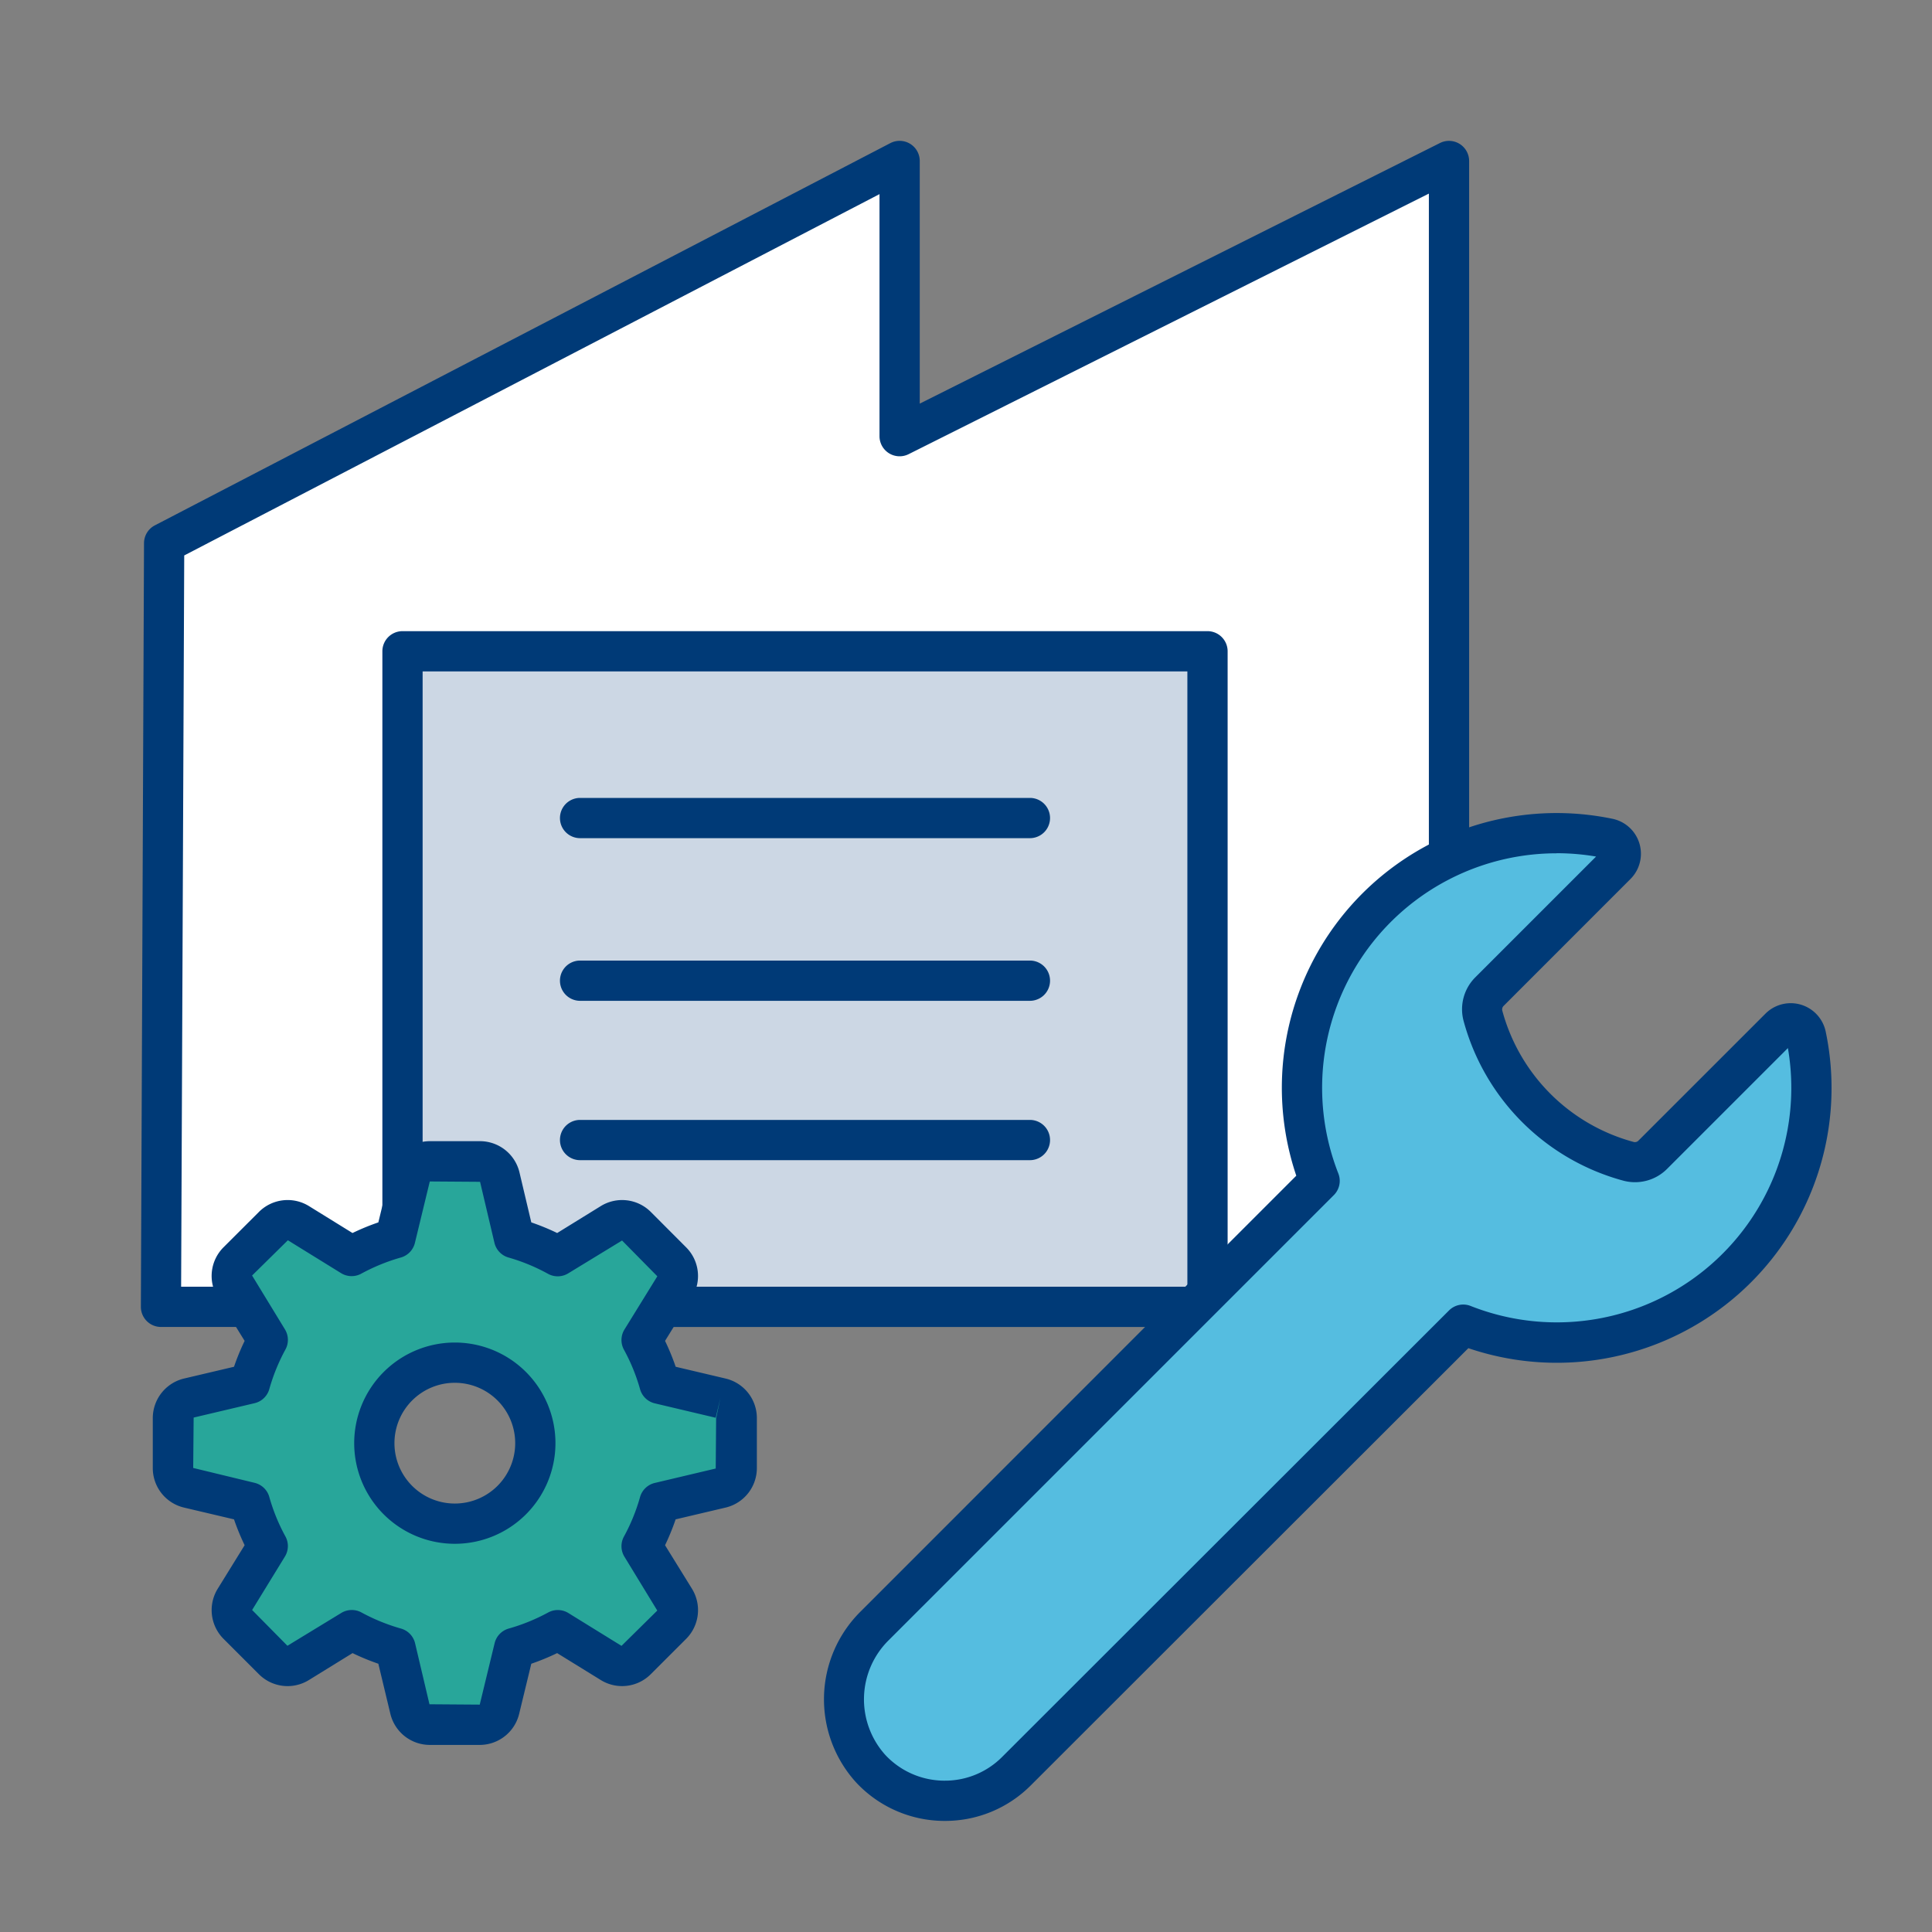
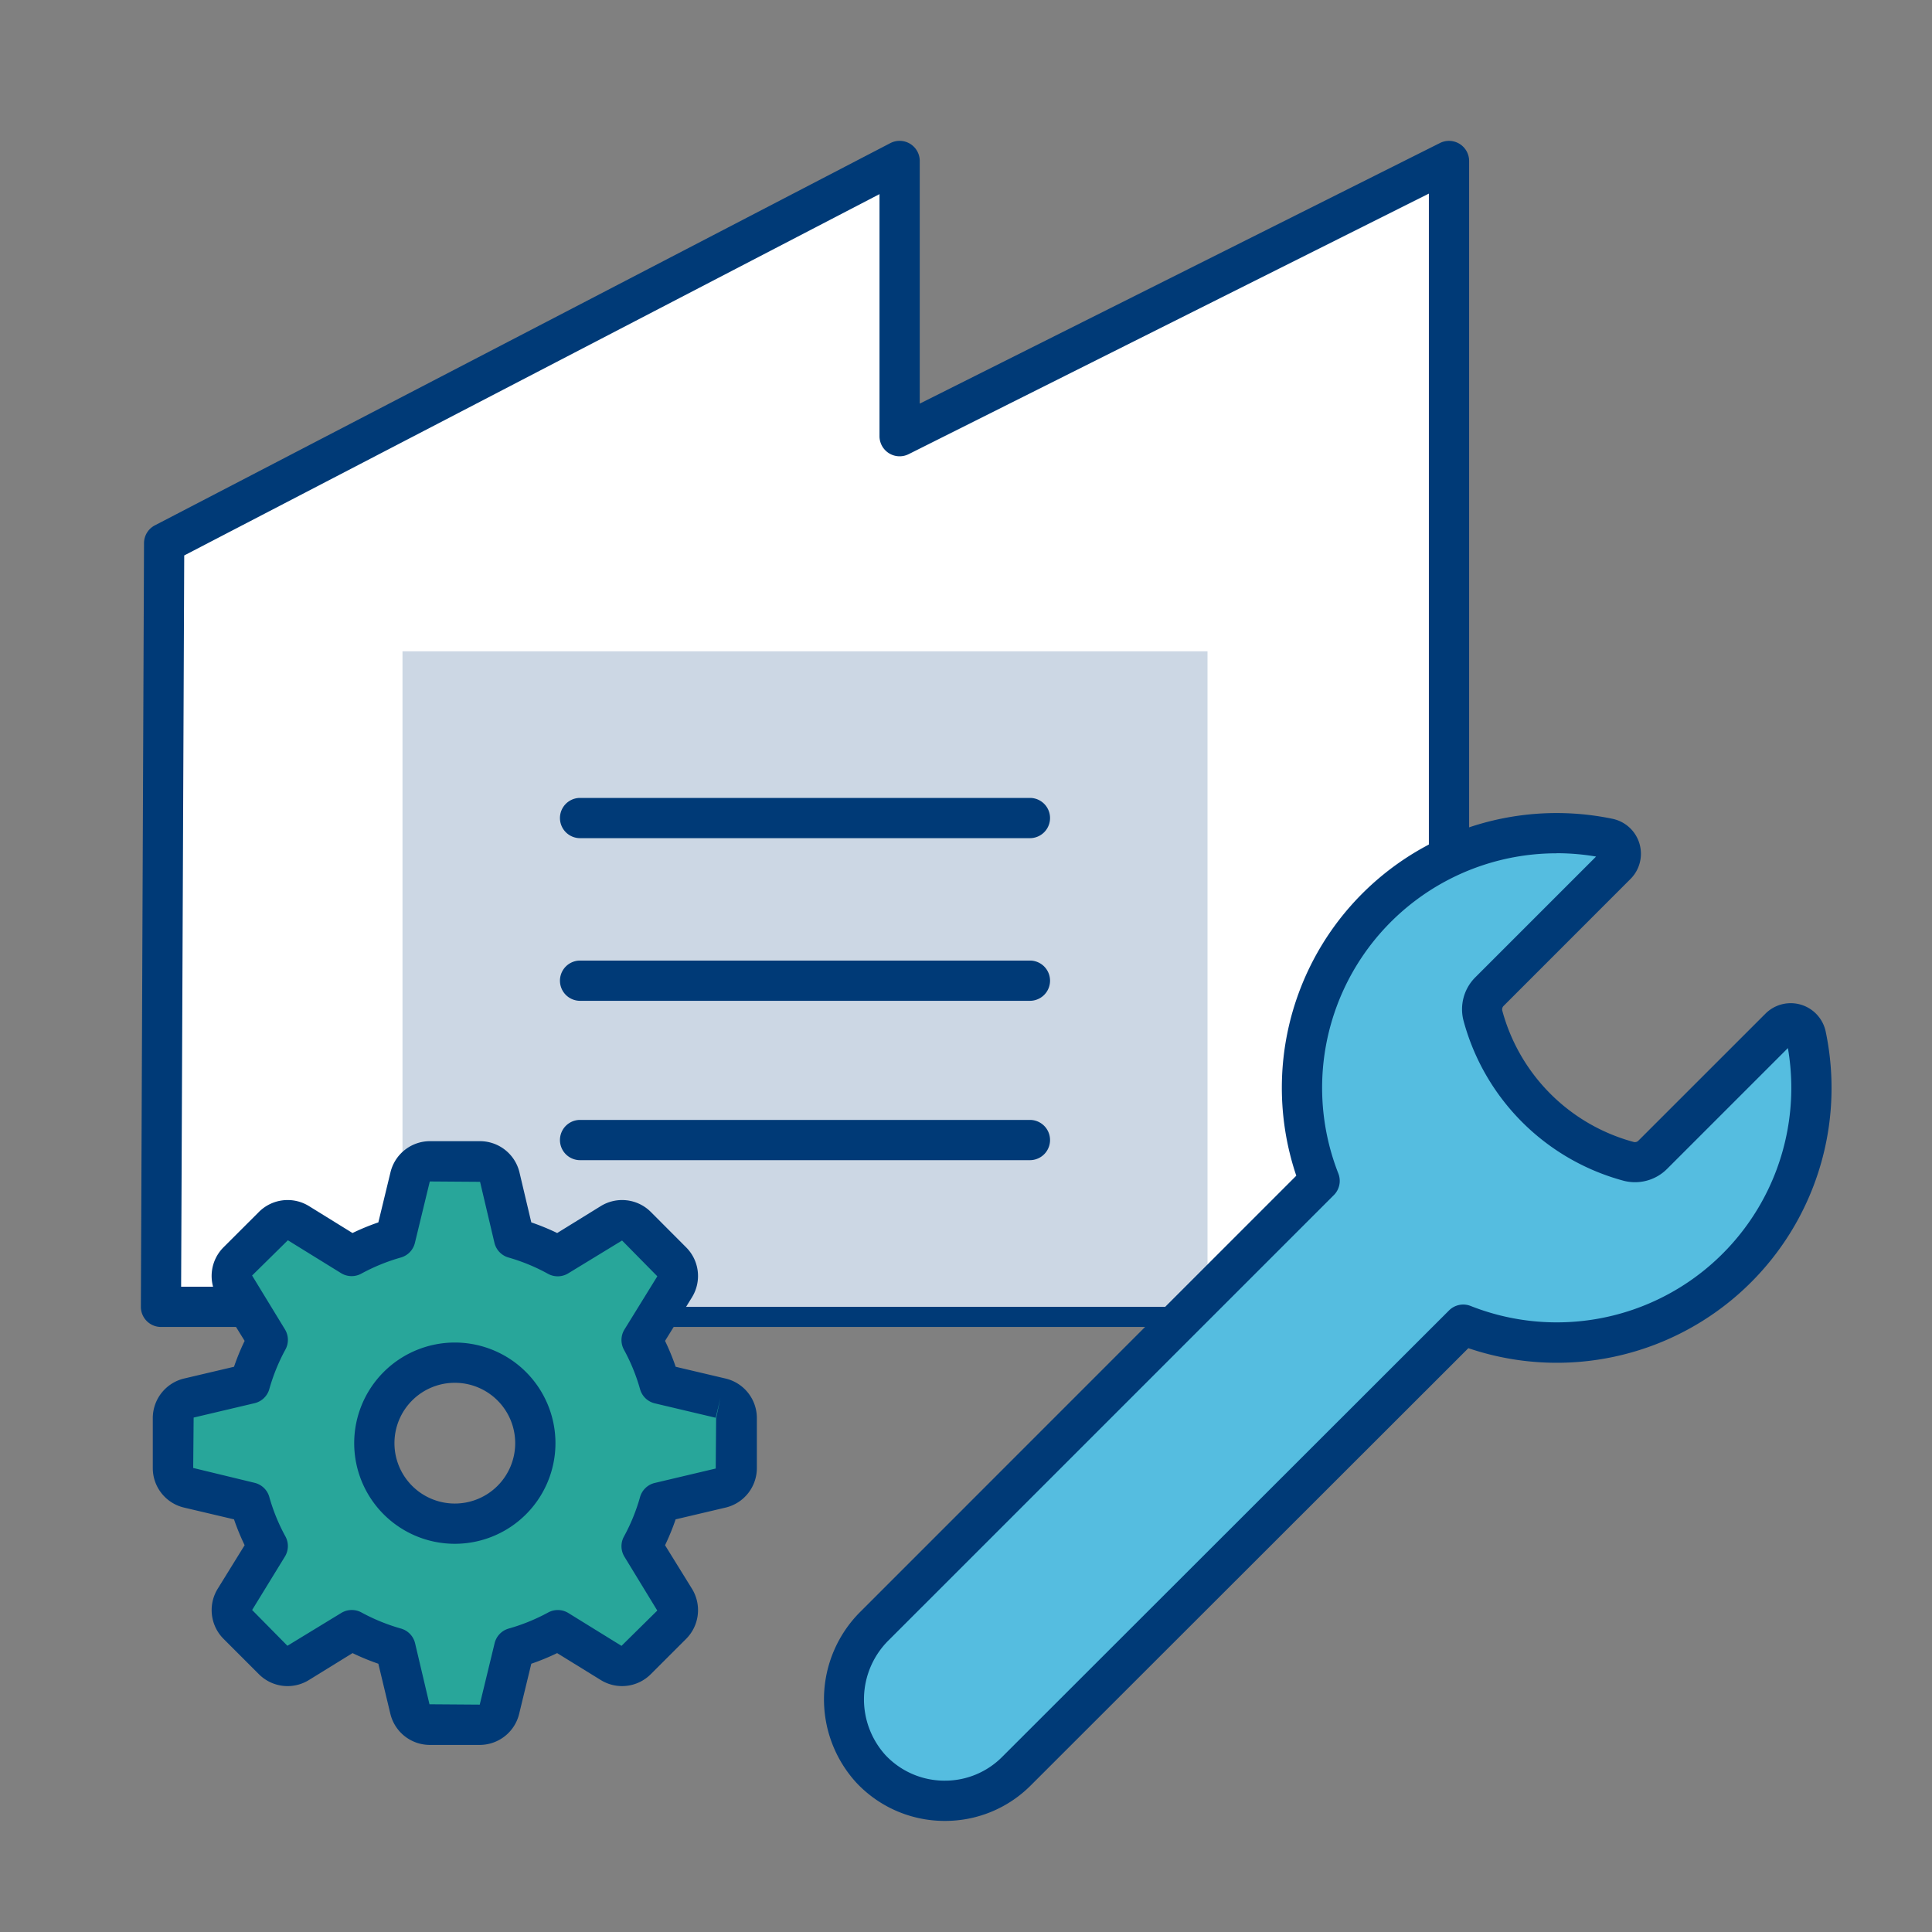
<svg xmlns="http://www.w3.org/2000/svg" width="48" height="48" viewBox="0 0 48 48">
  <rect x="0" y="0" width="48" height="48" fill="#808080" stroke="none" />
  <rect width="48" height="48" fill="none" />
  <path d="M36,32.468H4l.078-18.974L22.351,4v6.837L36,4Z" fill="#fff" />
  <path d="M36,32.968H4a.5.5,0,0,1-.5-.5l.078-18.974a.5.5,0,0,1,.27-.442L22.12,3.556A.5.5,0,0,1,22.851,4v6.028L35.776,3.553A.5.5,0,0,1,36.5,4V32.468a.5.5,0,0,1-.5.5m-31.5-1h31V4.81L22.574,11.284a.5.5,0,0,1-.723-.447V4.823L4.577,13.8Z" fill="#003a77" />
  <rect width="20" height="16.287" transform="translate(10 16.181)" fill="#ccd7e4" />
-   <path d="M30,32.968H10a.5.5,0,0,1-.5-.5V16.181a.5.5,0,0,1,.5-.5H30a.5.5,0,0,1,.5.5V32.468a.5.5,0,0,1-.5.5m-19.5-1h19V16.681h-19Z" fill="#003a77" />
  <path d="M25.588,20.824H14.412a.5.5,0,0,1,0-1H25.588a.5.5,0,0,1,0,1" fill="#003a77" />
  <path d="M25.588,24.865H14.412a.5.5,0,0,1,0-1H25.588a.5.5,0,0,1,0,1" fill="#003a77" />
  <path d="M25.588,28.824H14.412a.5.5,0,0,1,0-1H25.588a.5.5,0,0,1,0,1" fill="#003a77" />
  <path d="M44.213,25.535,41.058,28.69a.619.619,0,0,1-.6.16,5.115,5.115,0,0,1-3.618-3.618.616.616,0,0,1,.16-.6l3.149-3.15a.387.387,0,0,0-.193-.653,6.327,6.327,0,0,0-7.173,8.507L21.729,40.394a2.558,2.558,0,0,0-.087,3.555A2.523,2.523,0,0,0,25.26,44L36.35,32.911a6.326,6.326,0,0,0,8.516-7.183.388.388,0,0,0-.653-.193" fill="#55bde0" />
  <path d="M23.478,45.24h-.043a3.009,3.009,0,0,1-2.157-.947,3.07,3.07,0,0,1,.1-4.252L32.206,29.21a6.826,6.826,0,0,1,7.852-8.868.887.887,0,0,1,.447,1.5l-3.149,3.15a.123.123,0,0,0-.032.117,4.63,4.63,0,0,0,3.265,3.263.119.119,0,0,0,.115-.031l3.155-3.154a.888.888,0,0,1,1.5.443,6.827,6.827,0,0,1-8.878,7.865L25.613,44.354a3,3,0,0,1-2.135.886M38.668,21.2a5.826,5.826,0,0,0-5.417,7.956.5.5,0,0,1-.112.536L22.082,40.748A2.064,2.064,0,0,0,22,43.606a2.014,2.014,0,0,0,1.443.634h.029a2,2,0,0,0,1.429-.593L36,32.558a.5.5,0,0,1,.537-.112,5.826,5.826,0,0,0,7.883-6.407l-3.005,3.005a1.125,1.125,0,0,1-1.082.29,5.635,5.635,0,0,1-3.971-3.971,1.12,1.12,0,0,1,.292-1.082l3-3a5.815,5.815,0,0,0-.98-.083m5.545,4.336h0Z" fill="#003a77" />
  <path d="M17.905,34.735l-1.513-.357a5.282,5.282,0,0,0-.448-1.086l.816-1.321a.511.511,0,0,0-.073-.631l-.875-.875a.511.511,0,0,0-.631-.073l-1.32.816a5.268,5.268,0,0,0-1.087-.448l-.357-1.514a.512.512,0,0,0-.5-.394H10.682a.512.512,0,0,0-.5.394L9.826,30.76a5.259,5.259,0,0,0-1.086.448l-1.321-.817a.513.513,0,0,0-.631.074l-.875.874a.514.514,0,0,0-.074.632l.817,1.321a5.282,5.282,0,0,0-.448,1.086l-1.514.357a.512.512,0,0,0-.394.5V36.47a.512.512,0,0,0,.394.5l1.514.357a5.338,5.338,0,0,0,.448,1.086l-.817,1.321a.514.514,0,0,0,.074.632l.874.874a.513.513,0,0,0,.632.074L8.74,40.5a5.279,5.279,0,0,0,1.086.447l.357,1.514a.512.512,0,0,0,.5.4h1.237a.512.512,0,0,0,.5-.4l.357-1.514A5.256,5.256,0,0,0,13.86,40.5l1.321.816a.511.511,0,0,0,.631-.073l.875-.875a.511.511,0,0,0,.073-.631l-.816-1.321a5.315,5.315,0,0,0,.448-1.086l1.514-.357a.512.512,0,0,0,.394-.5V35.233a.512.512,0,0,0-.395-.5M11.3,37.852a2,2,0,1,1,2-2,2,2,0,0,1-2,2" fill="#28a69a" />
  <path d="M11.919,43.352H10.682a1.009,1.009,0,0,1-.985-.779L9.4,41.335a5.825,5.825,0,0,1-.641-.264l-1.081.667a1.007,1.007,0,0,1-1.248-.145l-.874-.874a1.011,1.011,0,0,1-.147-1.247l.669-1.082a5.762,5.762,0,0,1-.264-.642l-1.239-.292a1.007,1.007,0,0,1-.779-.985V35.234a1.011,1.011,0,0,1,.778-.985l1.24-.292a5.7,5.7,0,0,1,.264-.643l-.668-1.08a1.008,1.008,0,0,1,.146-1.248l.875-.874a1.009,1.009,0,0,1,1.247-.146l1.08.668A5.761,5.761,0,0,1,9.4,30.37L9.7,29.132a1.01,1.01,0,0,1,.985-.78h1.237a1.01,1.01,0,0,1,.985.779L13.2,30.37a5.777,5.777,0,0,1,.643.264l1.08-.667a1.009,1.009,0,0,1,1.247.144l.874.876a1.007,1.007,0,0,1,.146,1.247l-.667,1.08a5.857,5.857,0,0,1,.264.643l1.238.292a1.009,1.009,0,0,1,.779.985v1.237a1.009,1.009,0,0,1-.779.985l-1.239.292a5.887,5.887,0,0,1-.263.643l.668,1.08a1.011,1.011,0,0,1-.145,1.247l-.876.875a1.007,1.007,0,0,1-1.247.145l-1.081-.667a5.761,5.761,0,0,1-.642.264L12.9,42.573a1.009,1.009,0,0,1-.985.779M8.74,40a.5.5,0,0,1,.242.062,4.789,4.789,0,0,0,.983.4.5.5,0,0,1,.348.366l.357,1.514,1.249.009.369-1.523a.5.5,0,0,1,.348-.366,4.789,4.789,0,0,0,.983-.4.5.5,0,0,1,.5.012l1.322.817.889-.877-.815-1.336a.5.5,0,0,1-.012-.505,4.7,4.7,0,0,0,.4-.983.5.5,0,0,1,.366-.347l1.513-.358.01-1.248.105-.5-.115.487-1.513-.358a.5.5,0,0,1-.366-.349,4.693,4.693,0,0,0-.4-.982.5.5,0,0,1,.012-.505l.816-1.321-.876-.889-1.336.815a.5.5,0,0,1-.505.012,4.724,4.724,0,0,0-.982-.405.5.5,0,0,1-.348-.366l-.357-1.514-1.249-.009-.369,1.523a.5.5,0,0,1-.348.366,4.8,4.8,0,0,0-.982.4.5.5,0,0,1-.505-.011l-1.322-.817-.889.876.815,1.336a.5.5,0,0,1,.012.505,4.732,4.732,0,0,0-.4.984.5.5,0,0,1-.366.347l-1.513.357L4.8,36.471l1.524.369a.5.5,0,0,1,.366.349,4.685,4.685,0,0,0,.4.981.5.5,0,0,1-.013.505L6.264,40l.877.889,1.337-.815A.5.5,0,0,1,8.74,40m2.56-1.645a2.5,2.5,0,1,1,2.5-2.5,2.5,2.5,0,0,1-2.5,2.5m0-4a1.5,1.5,0,1,0,1.5,1.5,1.5,1.5,0,0,0-1.5-1.5" fill="#003a77" />
</svg>